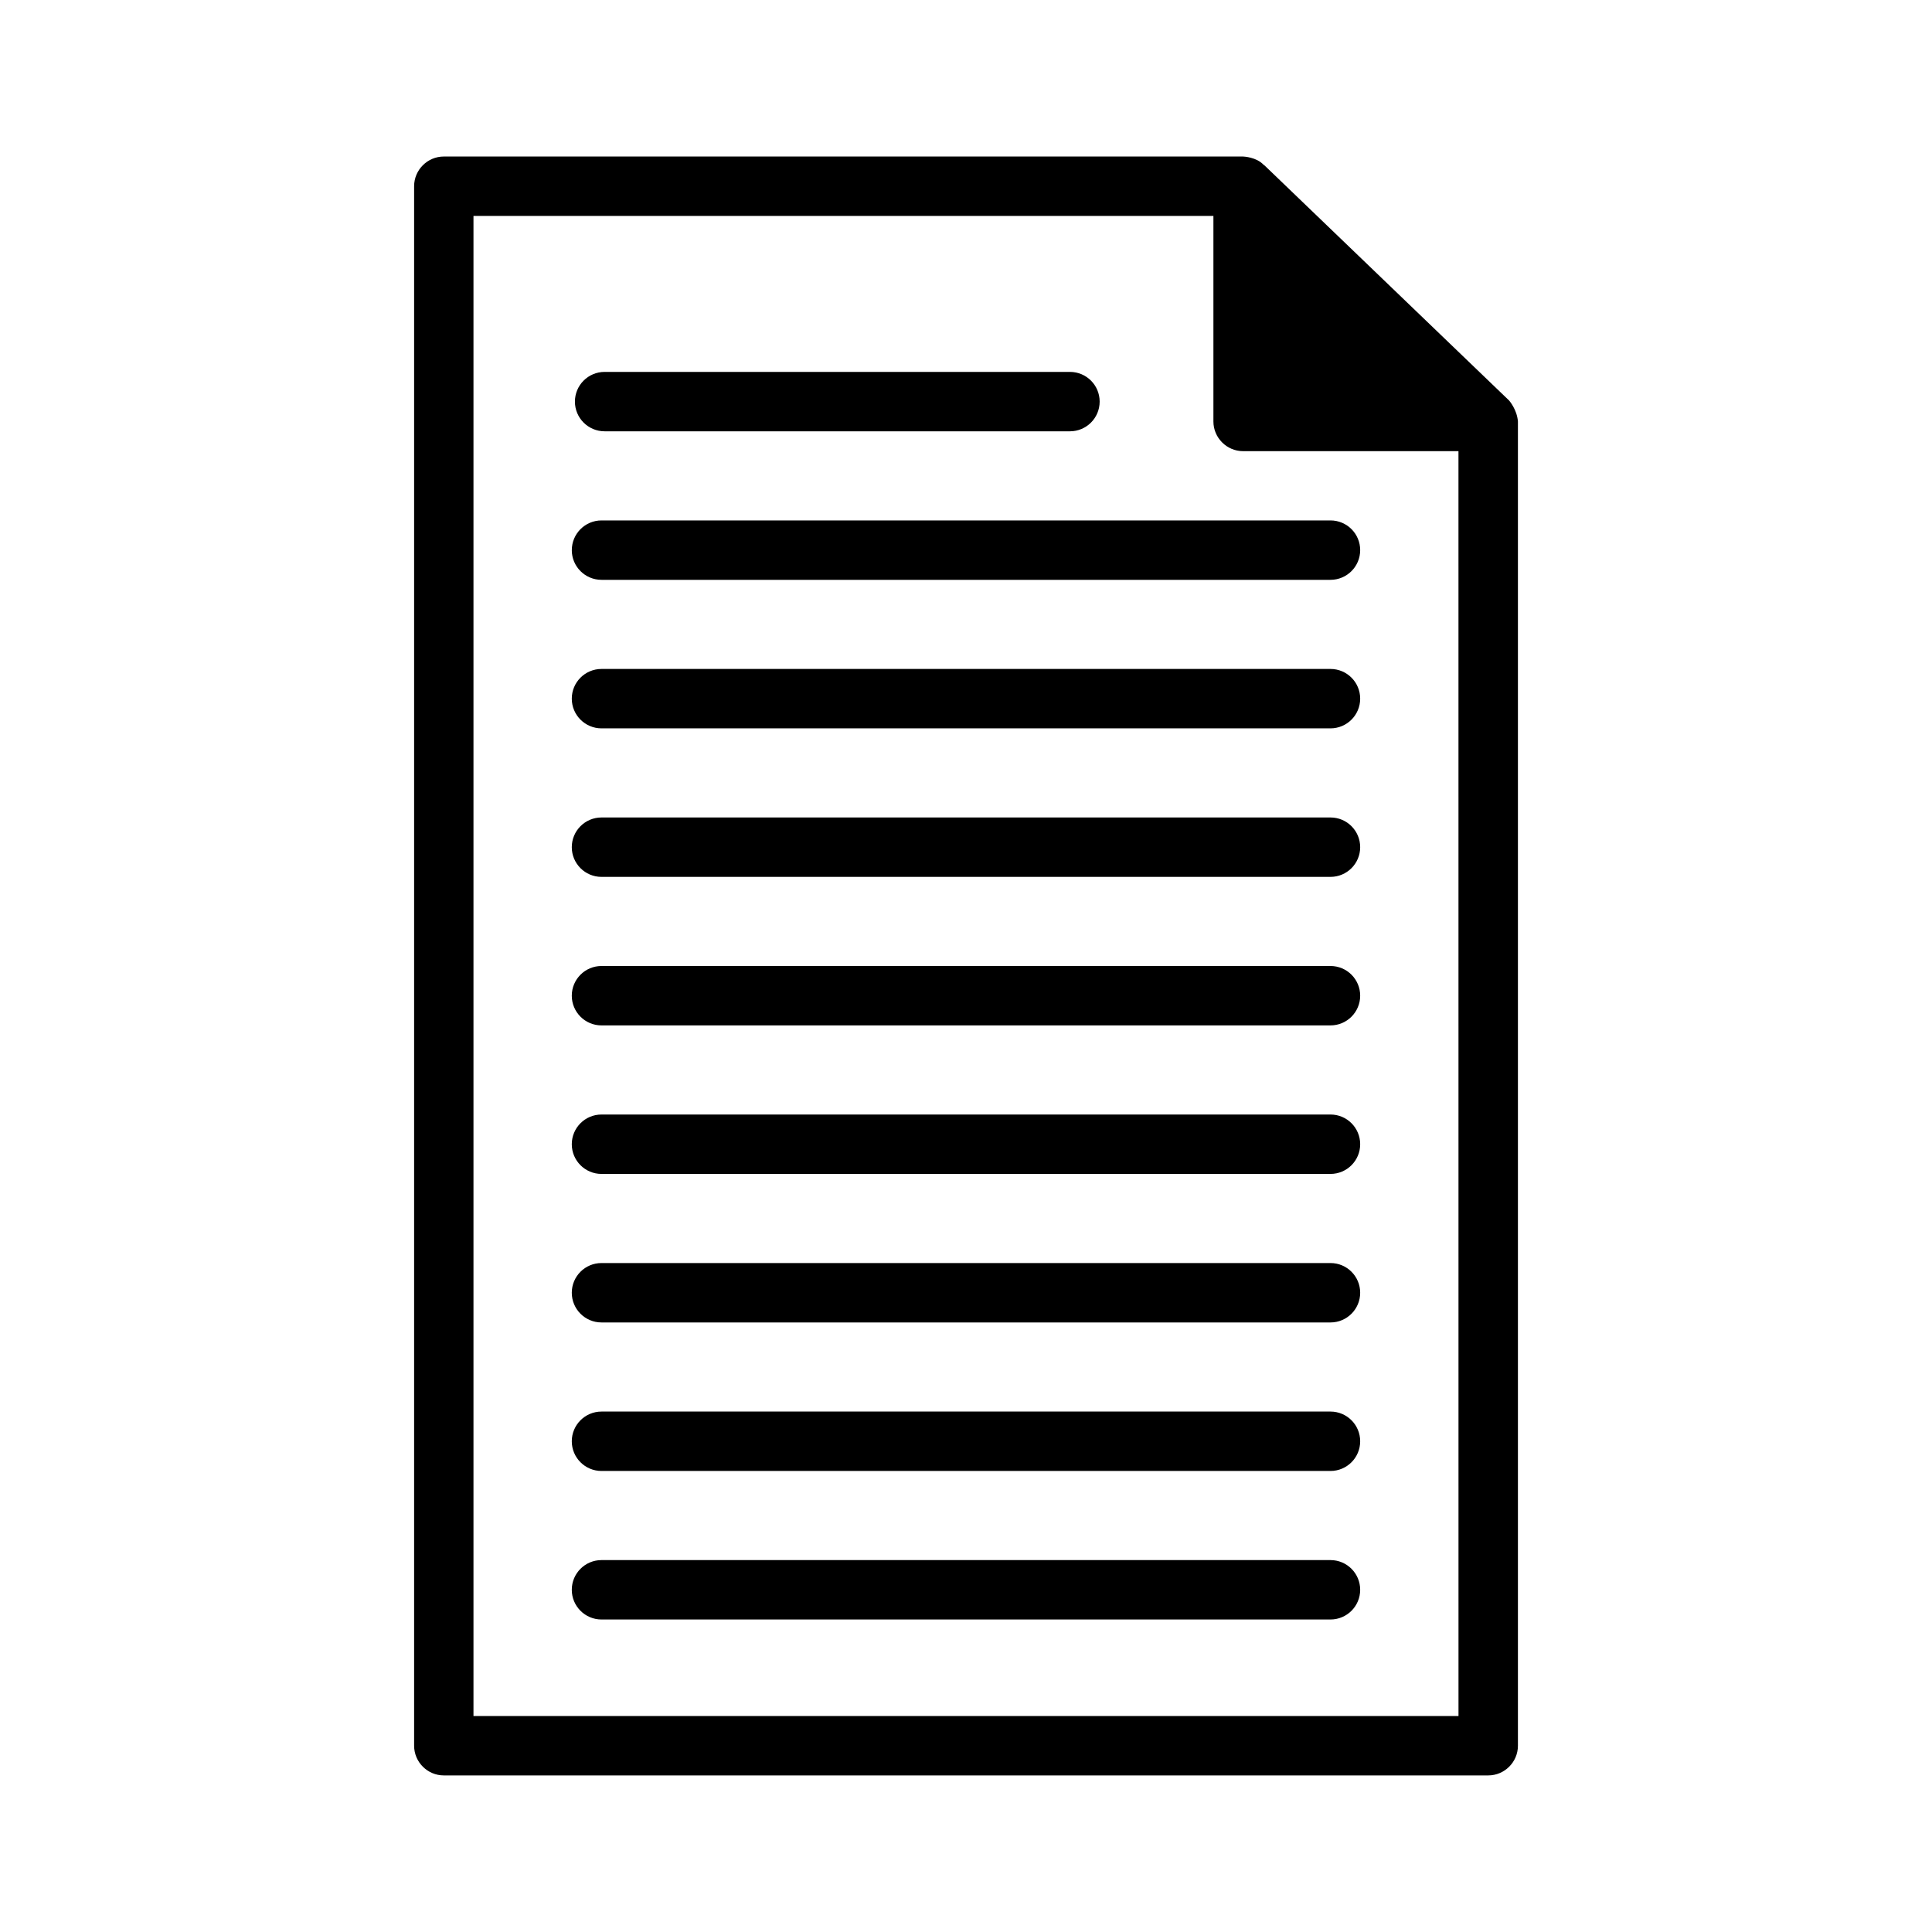
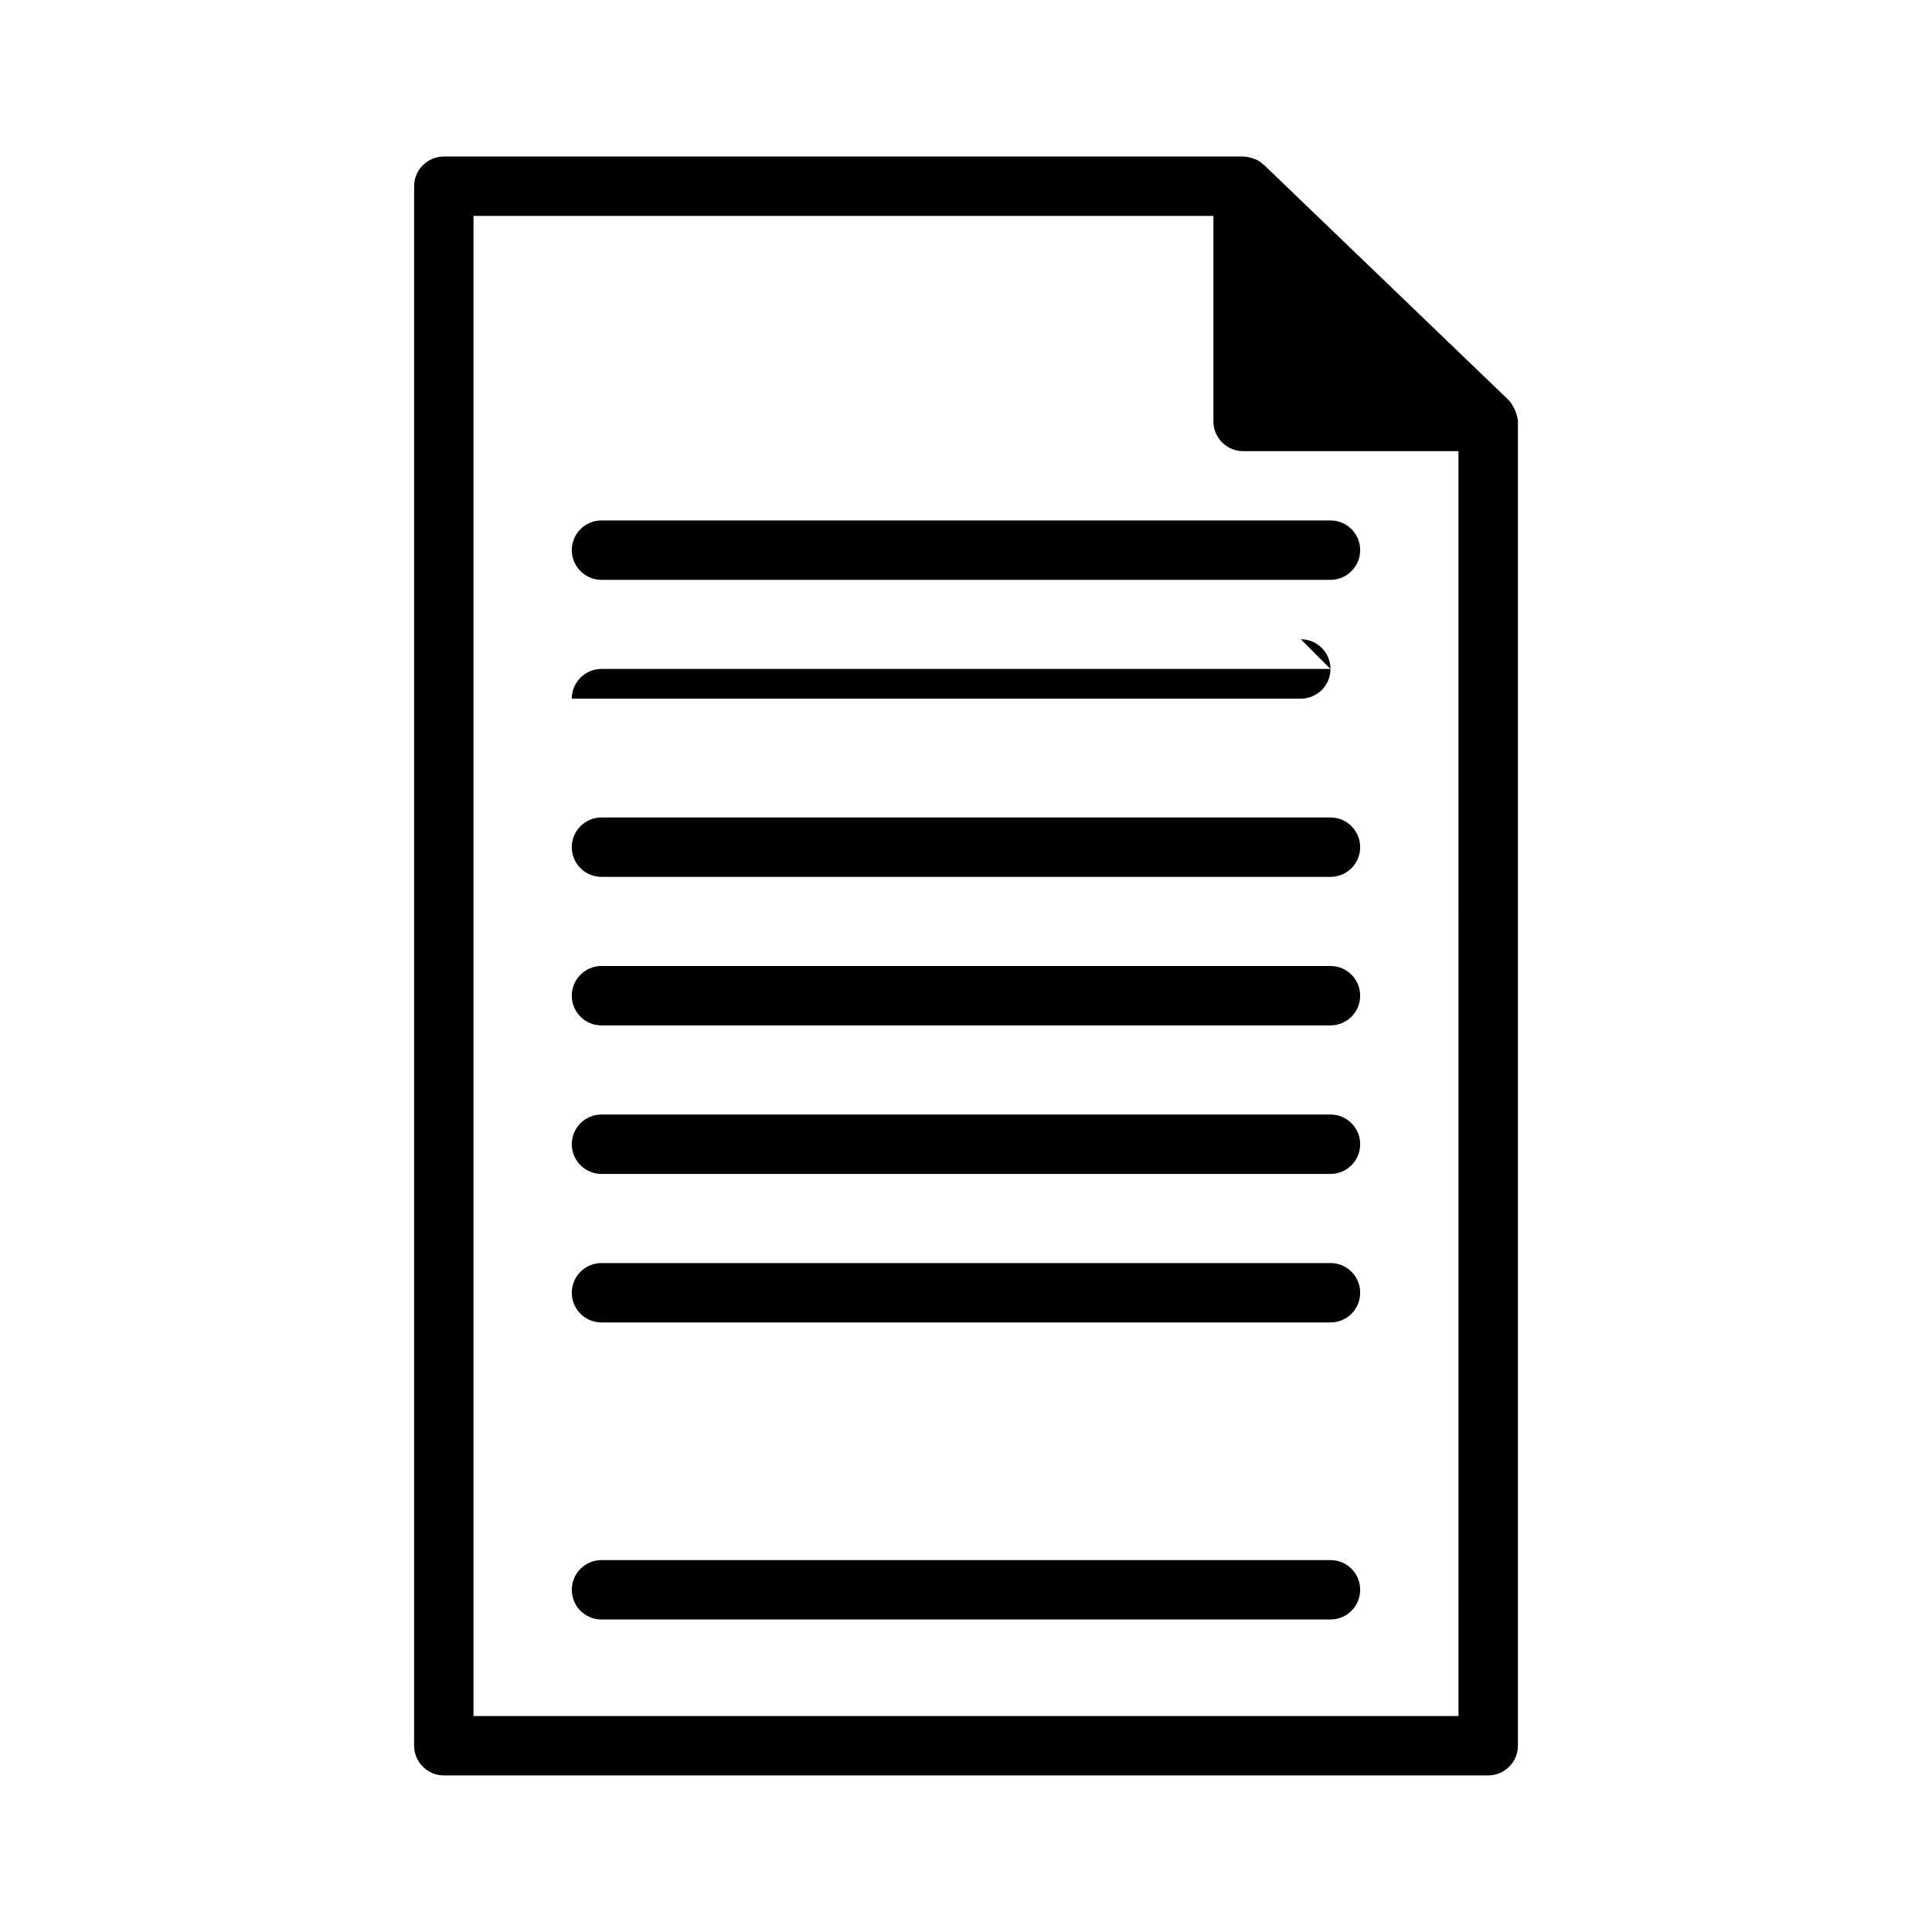
<svg xmlns="http://www.w3.org/2000/svg" fill="#000000" width="800px" height="800px" version="1.1" viewBox="144 144 512 512">
  <g>
    <path d="m543.9 250.11c0-0.078 0-0.078-0.086-0.078l-64.777-62.266-0.16-0.078c-1.883-2.047-5.273-2.203-5.422-2.203l-211.84-0.004c-4.328 0-7.871 3.543-7.871 7.871v413.28c0 4.328 3.543 7.871 7.871 7.871h276.78c4.328 0 7.871-3.543 7.871-7.871v-350.93c-0.238-3.148-2.285-5.508-2.363-5.59zm-13.383 348.65h-261.04v-397.54h196.09v54.473c0 4.328 3.543 7.871 7.871 7.871h57.07z" />
-     <path d="m304.23 258.3h123.32c4.352 0 7.871-3.527 7.871-7.871s-3.519-7.871-7.871-7.871h-123.32c-4.344 0-7.871 3.527-7.871 7.871 0 4.348 3.527 7.871 7.871 7.871z" />
    <path d="m295.53 289.79c0 4.344 3.527 7.871 7.871 7.871h193.19c4.352 0 7.871-3.527 7.871-7.871s-3.519-7.871-7.871-7.871h-193.18c-4.348 0-7.875 3.527-7.875 7.871z" />
-     <path d="m496.6 321.28h-193.2c-4.344 0-7.871 3.527-7.871 7.871s3.527 7.871 7.871 7.871h193.19c4.352 0 7.871-3.527 7.871-7.871s-3.519-7.871-7.863-7.871z" />
+     <path d="m496.6 321.28h-193.2c-4.344 0-7.871 3.527-7.871 7.871h193.19c4.352 0 7.871-3.527 7.871-7.871s-3.519-7.871-7.863-7.871z" />
    <path d="m496.6 360.64h-193.2c-4.344 0-7.871 3.527-7.871 7.871s3.527 7.871 7.871 7.871h193.19c4.352 0 7.871-3.527 7.871-7.871s-3.519-7.871-7.863-7.871z" />
    <path d="m496.6 400h-193.2c-4.344 0-7.871 3.527-7.871 7.871s3.527 7.871 7.871 7.871h193.19c4.352 0 7.871-3.527 7.871-7.871 0-4.348-3.519-7.871-7.863-7.871z" />
    <path d="m496.6 439.36h-193.2c-4.344 0-7.871 3.527-7.871 7.871s3.527 7.871 7.871 7.871h193.19c4.352 0 7.871-3.527 7.871-7.871s-3.519-7.871-7.863-7.871z" />
    <path d="m496.6 478.72h-193.2c-4.344 0-7.871 3.527-7.871 7.871s3.527 7.871 7.871 7.871h193.19c4.352 0 7.871-3.527 7.871-7.871s-3.519-7.871-7.863-7.871z" />
-     <path d="m496.6 518.08h-193.2c-4.344 0-7.871 3.527-7.871 7.871s3.527 7.871 7.871 7.871h193.19c4.352 0 7.871-3.527 7.871-7.871s-3.519-7.871-7.863-7.871z" />
    <path d="m496.6 557.44h-193.2c-4.344 0-7.871 3.527-7.871 7.871s3.527 7.871 7.871 7.871h193.19c4.352 0 7.871-3.527 7.871-7.871s-3.519-7.871-7.863-7.871z" />
  </g>
</svg>